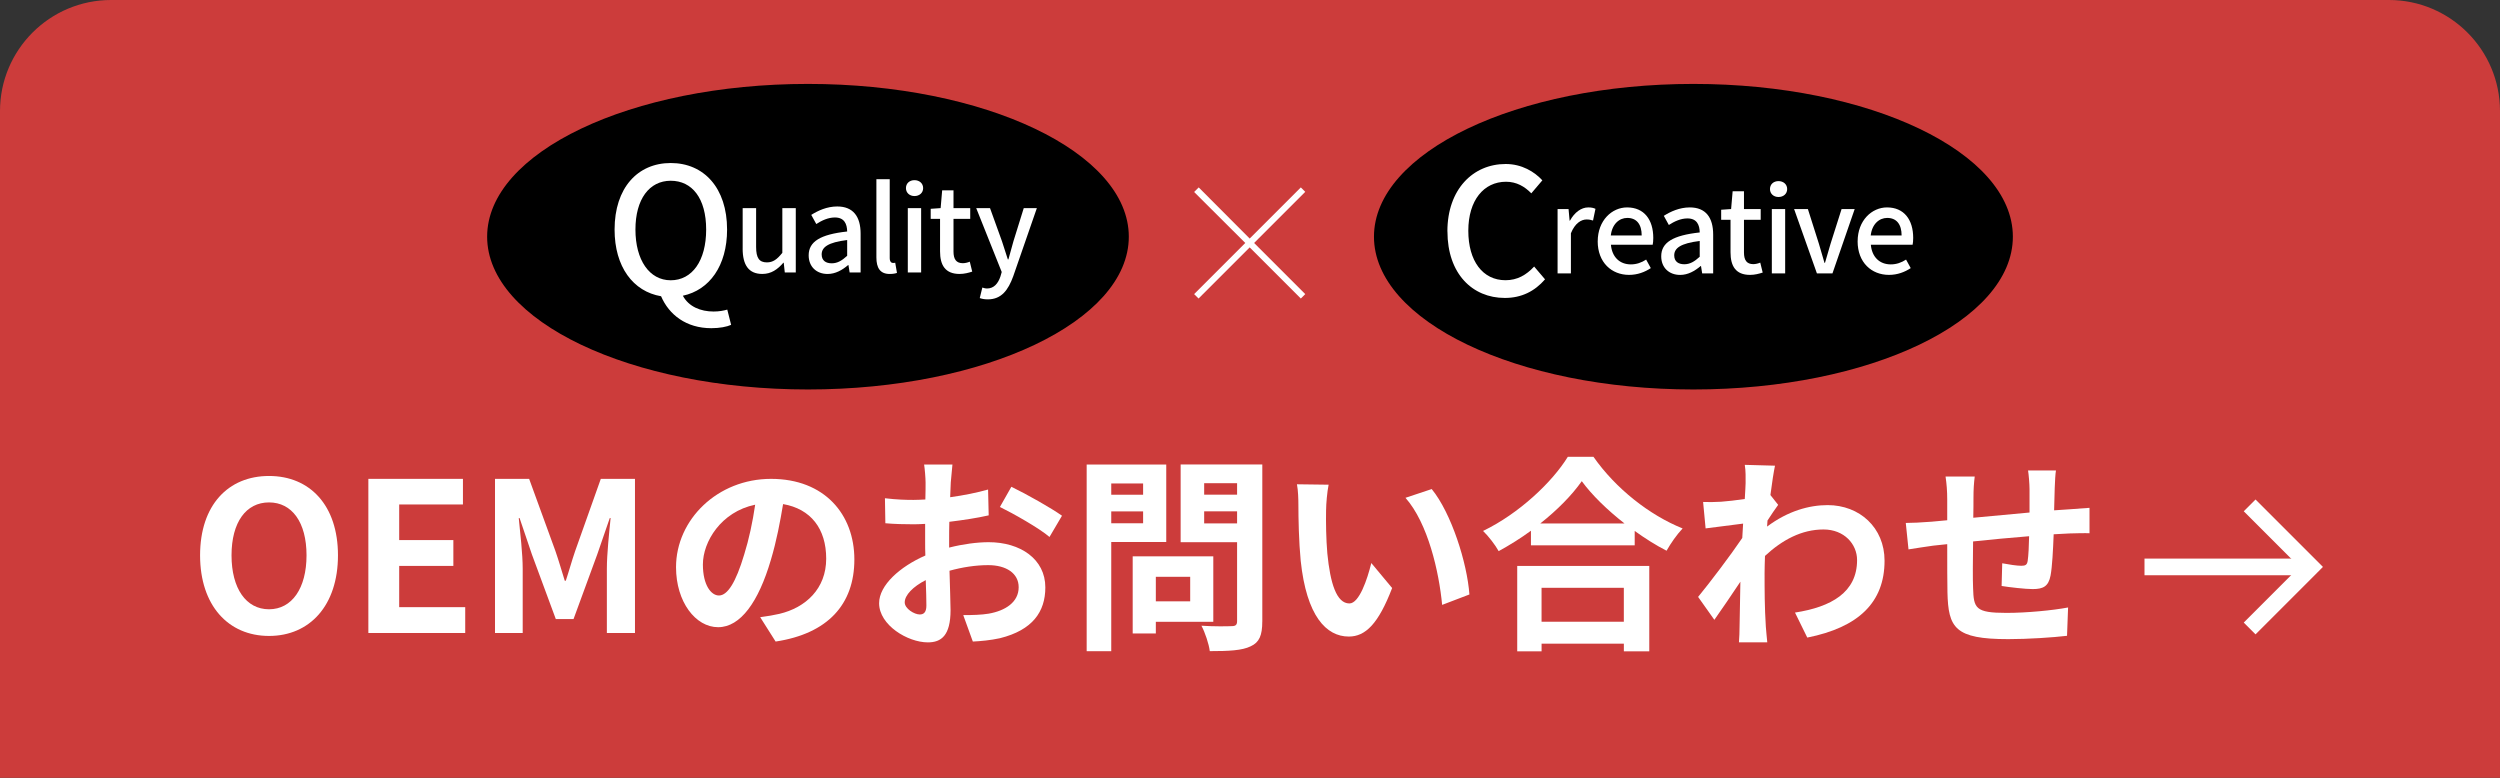
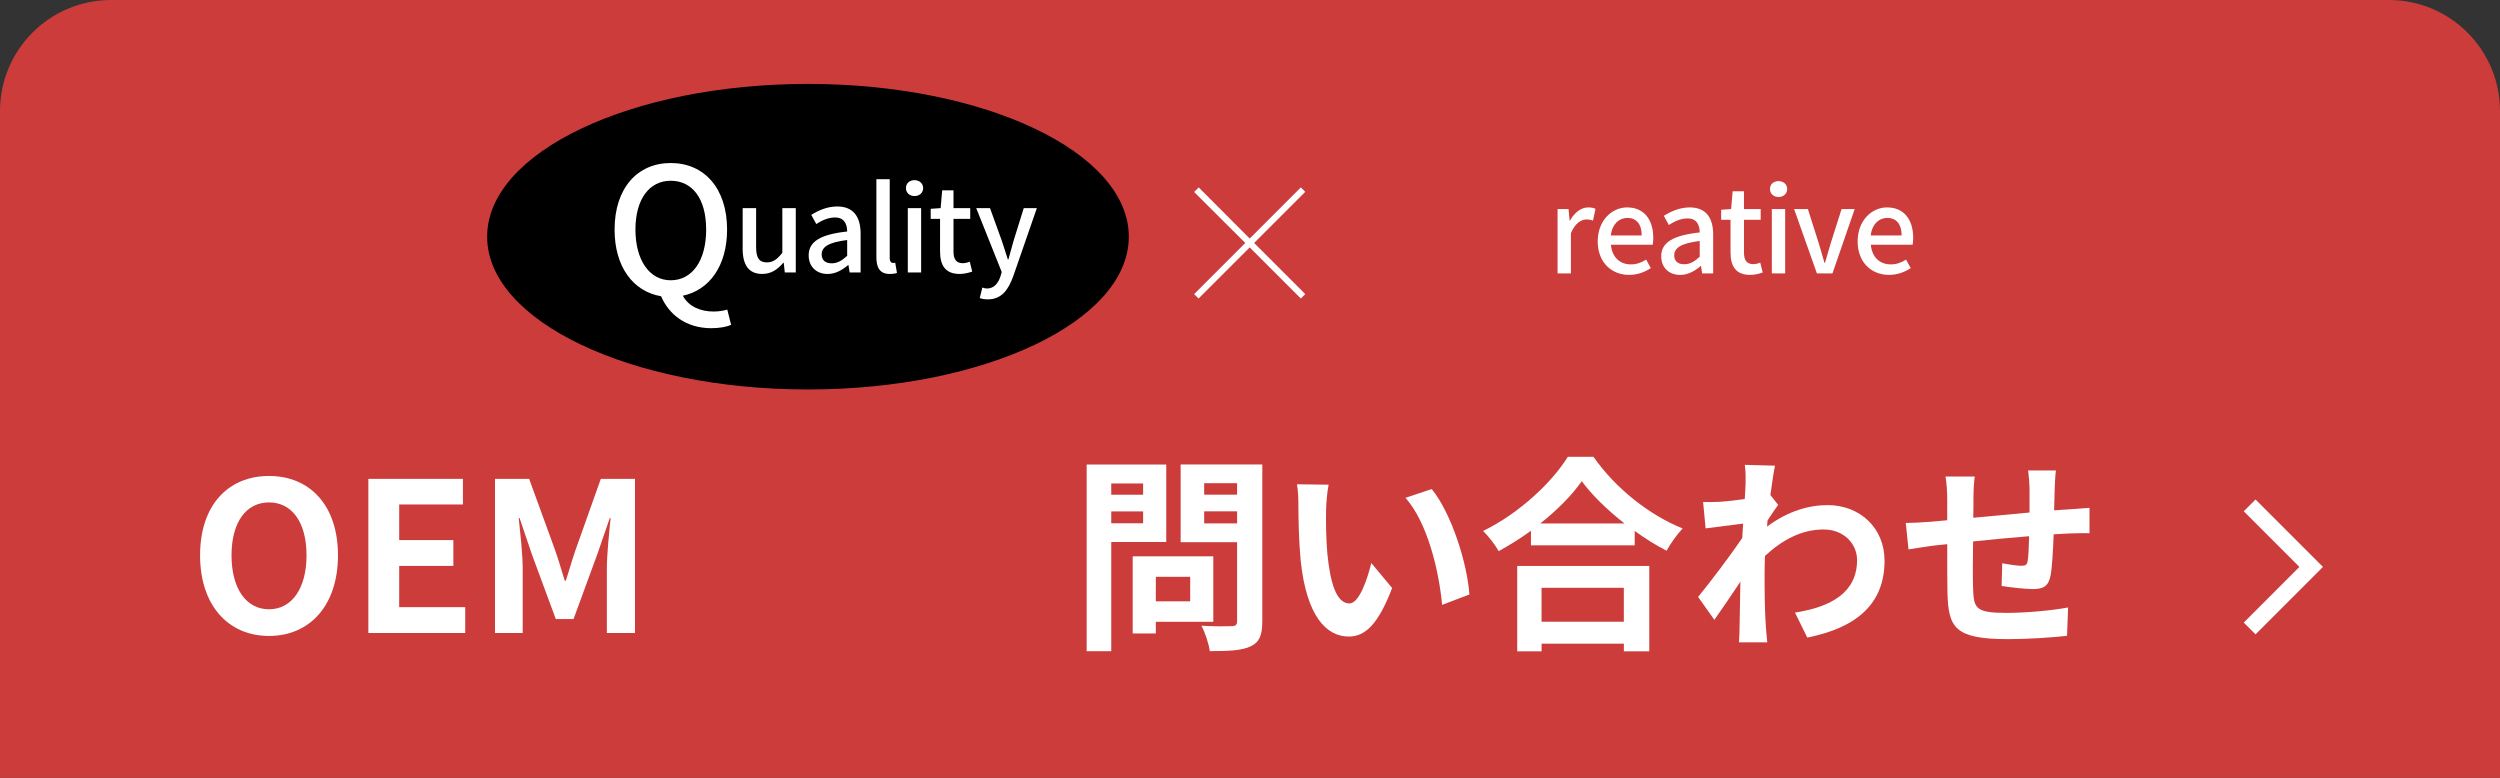
<svg xmlns="http://www.w3.org/2000/svg" id="_レイヤー_1" viewBox="0 0 900 280">
  <rect x="0" y="0" width="900" height="280" fill="#333333" stroke="none" />
  <defs>
    <style>.cls-1{fill:none;stroke:#fff;stroke-miterlimit:10;stroke-width:6px;}.cls-2,.cls-3,.cls-4{stroke-width:0px;}.cls-3{fill:#cc3c3b;}.cls-4{fill:#fff;}</style>
  </defs>
  <path class="cls-3" d="m40,0h820c22.08,0,40,17.92,40,40v240H0V40C0,17.92,17.92,0,40,0Z" />
  <path class="cls-4" d="m72.03,199.92c0-18.07,10.12-28.57,24.82-28.57s24.82,10.57,24.82,28.57-10.12,29.02-24.82,29.02-24.82-11.02-24.82-29.02Zm38.32,0c0-11.92-5.25-19.05-13.5-19.05s-13.5,7.12-13.5,19.05,5.25,19.42,13.5,19.42,13.5-7.57,13.5-19.42Z" />
  <path class="cls-4" d="m132.61,172.39h34.05v9.22h-22.95v12.82h19.5v9.3h-19.5v14.85h23.77v9.3h-34.87v-55.5Z" />
  <path class="cls-4" d="m178.19,172.39h12.3l9.45,25.95c1.2,3.45,2.25,7.12,3.37,10.72h.38c1.2-3.6,2.18-7.27,3.38-10.72l9.22-25.95h12.3v55.5h-10.12v-23.17c0-5.25.83-12.97,1.35-18.22h-.3l-4.5,13.05-8.55,23.32h-6.38l-8.62-23.32-4.42-13.05h-.3c.53,5.25,1.42,12.97,1.42,18.22v23.17h-9.97v-55.5Z" />
-   <path class="cls-4" d="m273.66,222.19c2.85-.38,4.95-.75,6.9-1.2,9.52-2.25,16.87-9.07,16.87-19.87s-5.55-17.92-15.52-19.65c-1.05,6.3-2.33,13.2-4.42,20.17-4.42,15-10.88,24.15-18.97,24.15s-15.15-9.07-15.15-21.6c0-17.1,14.92-31.8,34.2-31.8s30,12.82,30,29.02-9.6,26.7-28.35,29.55l-5.55-8.77Zm-5.77-22.5c1.72-5.48,3.08-11.85,3.97-18-12.3,2.55-18.82,13.35-18.82,21.52,0,7.5,3,11.17,5.78,11.17,3.07,0,6.07-4.65,9.07-14.7Z" />
-   <path class="cls-4" d="m341.67,197.14c5.02-1.28,10.12-1.95,14.25-1.95,11.4,0,20.4,6.07,20.4,16.27,0,8.77-4.58,15.37-16.35,18.3-3.45.75-6.82,1.05-9.75,1.2l-3.45-9.52c3.38,0,6.52-.08,9.15-.52,6-1.05,10.8-4.12,10.8-9.52,0-5.02-4.5-7.95-10.95-7.95-4.57,0-9.37.75-13.95,2.02.15,5.92.38,11.62.38,14.17,0,9.22-3.38,11.62-8.17,11.62-7.27,0-17.55-6.23-17.55-14.1,0-6.52,7.57-13.2,16.65-17.17-.08-1.73-.08-3.45-.08-5.17v-6.22c-1.42.07-2.77.15-3.97.15-3.38,0-7.12-.08-10.35-.38l-.15-9c4.35.52,7.58.6,10.27.6,1.35,0,2.78-.08,4.28-.15.08-2.62.08-4.8.08-6.07,0-1.57-.3-5.17-.53-6.52h10.2c-.15,1.35-.45,4.57-.6,6.45-.08,1.65-.15,3.45-.22,5.32,4.87-.67,9.75-1.65,13.65-2.77l.22,9.3c-4.2.97-9.3,1.72-14.17,2.32-.07,2.25-.07,4.5-.07,6.67v2.62Zm-8.17,20.85c0-1.88-.08-5.25-.23-9.15-4.57,2.33-7.57,5.4-7.57,8.02,0,2.25,3.45,4.35,5.4,4.35,1.35,0,2.4-.67,2.4-3.22Zm30.6-42.75c5.7,2.77,14.32,7.65,18.22,10.42l-4.5,7.65c-3.53-3.07-13.2-8.55-17.85-10.8l4.12-7.27Z" />
  <path class="cls-4" d="m400.05,195.12v39.3h-8.85v-67.2h28.65v27.9h-19.8Zm0-21.07v4.05h11.47v-4.05h-11.47Zm11.47,14.32v-4.27h-11.47v4.27h11.47Zm4.58,35.47v4.2h-8.33v-27.75h29.02v23.55h-20.7Zm0-16.2v8.85h12.37v-8.85h-12.37Zm38.32,16.12c0,4.95-1.05,7.5-4.2,8.92-3.07,1.5-7.8,1.73-14.7,1.73-.3-2.55-1.72-6.75-3-9.15,4.35.3,9.45.23,10.88.15,1.42,0,1.95-.45,1.95-1.8v-28.42h-20.32v-27.97h29.4v56.55Zm-20.92-49.8v4.12h11.85v-4.12h-11.85Zm11.85,14.47v-4.35h-11.85v4.35h11.85Z" />
  <path class="cls-4" d="m477.39,183.49c-.08,4.8,0,10.42.45,15.75,1.05,10.72,3.3,18,7.95,18,3.53,0,6.45-8.7,7.88-14.55l7.5,9c-4.95,12.9-9.6,17.47-15.6,17.47-8.1,0-15.22-7.35-17.32-27.3-.67-6.82-.83-15.45-.83-20.02,0-2.1-.08-5.25-.52-7.5l11.4.15c-.53,2.62-.9,6.97-.9,9Zm51.6,30.52l-9.82,3.75c-1.12-11.92-5.1-29.4-13.2-38.55l9.45-3.15c7.05,8.62,12.75,26.55,13.57,37.95Z" />
  <path class="cls-4" d="m573.64,164.44c8.02,11.47,20.17,21,32.1,25.8-2.17,2.32-4.2,5.25-5.78,8.02-3.82-1.95-7.72-4.42-11.47-7.12v5.17h-37.35v-5.25c-3.67,2.7-7.65,5.17-11.62,7.35-1.2-2.18-3.67-5.4-5.62-7.27,12.9-6.22,24.9-17.55,30.52-26.7h9.22Zm-27.45,39.3h47.55v30.75h-9.15v-2.77h-29.62v2.77h-8.77v-30.75Zm38.62-15.3c-6.22-4.88-11.77-10.27-15.37-15.22-3.52,5.02-8.77,10.35-14.92,15.22h30.3Zm-29.85,23.17v12.22h29.62v-12.22h-29.62Z" />
  <path class="cls-4" d="m640.13,181.77c-.98,1.27-2.55,3.67-3.83,5.62-.08.75-.08,1.43-.15,2.18,7.5-5.62,15.15-7.73,21.82-7.73,11.47,0,20.47,8.1,20.47,20.02,0,15-9.38,24-27.82,27.67l-4.42-9c13.05-2.02,22.35-7.27,22.35-18.9,0-5.77-4.65-11.02-12.08-11.02-7.87,0-14.85,3.75-21.07,9.52-.07,2.1-.15,4.2-.15,6.15,0,6.07,0,12.3.45,19.27.07,1.35.38,4.05.52,5.7h-10.2c.15-1.58.22-4.27.22-5.48.15-5.77.15-10.05.3-16.35-3.15,4.72-6.82,10.12-9.37,13.72l-5.85-8.25c4.2-5.1,11.7-15,15.9-21.22l.3-5.17c-3.6.45-9.3,1.2-13.5,1.73l-.9-9.52c2.1.07,3.82.07,6.45-.08,2.17-.15,5.4-.52,8.55-.98.15-2.77.3-4.87.3-5.7,0-2.1.08-4.35-.3-6.6l10.88.3c-.45,2.1-1.05,5.92-1.65,10.57l2.78,3.52Z" />
  <path class="cls-4" d="m740.15,169.32c-.22,1.12-.38,4.35-.45,6.38-.08,2.92-.15,5.55-.22,8.02,2.02-.15,3.9-.3,5.62-.38,2.02-.15,4.95-.38,7.12-.52v9.15c-1.27-.08-5.17,0-7.2.07-1.58.08-3.53.15-5.7.3-.22,5.62-.52,11.7-1.12,14.85-.75,3.9-2.62,4.88-6.45,4.88-2.62,0-8.55-.68-11.17-1.12l.22-8.17c2.33.45,5.33.9,6.83.9s2.1-.3,2.33-1.72c.3-2.02.45-5.4.52-8.92-6.52.52-13.8,1.2-20.17,1.88-.08,6.82-.15,13.65,0,16.8.22,7.27.83,8.92,12,8.92,7.28,0,16.65-.9,22.2-1.95l-.38,10.2c-5.02.6-14.1,1.2-21.15,1.2-19.27,0-21.6-4.05-21.9-16.87-.08-3.15-.08-10.35-.08-17.32l-5.02.53c-2.33.3-6.97,1.05-8.92,1.35l-.98-9.52c2.1,0,5.55-.15,9.3-.45l5.62-.52v-7.5c0-3.08-.22-5.62-.6-8.25h10.5c-.3,2.48-.45,4.58-.45,7.73,0,1.72,0,4.2-.07,7.12,6.3-.6,13.5-1.27,20.25-1.88v-8.4c0-1.88-.3-5.4-.53-6.75h10.05Z" />
-   <line class="cls-1" x1="772.02" y1="204.09" x2="830.44" y2="204.09" />
  <polyline class="cls-1" points="809.87 181.94 832.02 204.09 809.87 226.25" />
  <ellipse class="cls-2" cx="290.87" cy="85.21" rx="115.5" ry="55" />
-   <ellipse class="cls-2" cx="609.63" cy="85.21" rx="115" ry="55" />
-   <path class="cls-4" d="m521.06,83.3c0-15.16,9.23-24.26,20.98-24.26,5.81,0,10.36,2.78,13.21,5.88l-3.98,4.68c-2.4-2.46-5.31-4.17-9.1-4.17-8.02,0-13.58,6.7-13.58,17.63s5.18,17.82,13.4,17.82c4.23,0,7.52-1.9,10.3-4.93l3.92,4.61c-3.73,4.3-8.47,6.7-14.47,6.7-11.69,0-20.66-8.72-20.66-23.95Z" />
  <path class="cls-4" d="m560.72,75.26h3.96l.38,4.17h.13c1.64-2.99,4.08-4.76,6.57-4.76,1.14,0,1.89.17,2.61.51l-.88,4.21c-.8-.25-1.39-.38-2.32-.38-1.9,0-4.17,1.31-5.64,4.97v14.45h-4.8v-23.16Z" />
  <path class="cls-4" d="m575.18,86.88c0-7.54,5.14-12.21,10.57-12.21,6.15,0,9.43,4.42,9.43,10.99,0,.93-.08,1.9-.21,2.44h-15.04c.38,4.42,3.16,7.08,7.16,7.08,2.06,0,3.83-.63,5.52-1.73l1.68,3.07c-2.15,1.43-4.8,2.44-7.83,2.44-6.27,0-11.29-4.46-11.29-12.09Zm15.83-2.11c0-4-1.81-6.32-5.18-6.32-2.91,0-5.48,2.23-5.94,6.32h11.12Z" />
  <path class="cls-4" d="m598.04,92.27c0-4.97,4.21-7.54,13.86-8.59-.04-2.7-1.01-5.05-4.42-5.05-2.44,0-4.72,1.09-6.7,2.36l-1.81-3.29c2.4-1.52,5.64-3.03,9.35-3.03,5.77,0,8.42,3.66,8.42,9.81v13.94h-3.96l-.42-2.65h-.13c-2.11,1.81-4.59,3.2-7.37,3.2-4,0-6.82-2.61-6.82-6.7Zm13.86.17v-5.69c-6.86.84-9.18,2.57-9.18,5.18,0,2.27,1.56,3.2,3.62,3.2s3.66-.97,5.56-2.7Z" />
  <path class="cls-4" d="m622.99,90.84v-11.71h-3.37v-3.62l3.58-.25.55-6.4h4.08v6.4h6.02v3.87h-6.02v11.75c0,2.78.97,4.21,3.37,4.21.8,0,1.81-.25,2.49-.55l.88,3.58c-1.3.42-2.86.84-4.55.84-5.22,0-7.03-3.24-7.03-8.13Z" />
  <path class="cls-4" d="m637.19,68.06c0-1.73,1.31-2.86,3.07-2.86s3.12,1.14,3.12,2.86-1.35,2.86-3.12,2.86-3.07-1.18-3.07-2.86Zm.67,7.2h4.8v23.16h-4.8v-23.16Z" />
  <path class="cls-4" d="m645.87,75.26h4.97l3.96,12.47c.63,2.27,1.35,4.63,2.02,6.91h.17c.67-2.27,1.39-4.63,2.02-6.91l3.96-12.47h4.72l-8,23.16h-5.6l-8.21-23.16Z" />
  <path class="cls-4" d="m668.75,86.88c0-7.54,5.14-12.21,10.57-12.21,6.15,0,9.43,4.42,9.43,10.99,0,.93-.08,1.9-.21,2.44h-15.04c.38,4.42,3.16,7.08,7.16,7.08,2.06,0,3.83-.63,5.52-1.73l1.68,3.07c-2.15,1.43-4.8,2.44-7.83,2.44-6.28,0-11.29-4.46-11.29-12.09Zm15.83-2.11c0-4-1.81-6.32-5.18-6.32-2.91,0-5.48,2.23-5.94,6.32h11.12Z" />
  <path class="cls-4" d="m263.2,116.95c-1.52.69-4.11,1.2-7.14,1.2-9.04,0-15.23-4.87-18.07-11.5-10.05-1.71-16.74-10.55-16.74-24.01,0-14.98,8.28-23.95,20.22-23.95s20.28,8.97,20.28,23.95c0,13.08-6.38,21.8-15.92,23.82,2.08,3.92,6.38,5.69,11.06,5.69,2.02,0,3.66-.32,4.93-.69l1.39,5.5Zm-21.74-16.05c7.71,0,12.76-7.01,12.76-18.26s-5.05-17.57-12.76-17.57-12.7,6.63-12.7,17.57,4.99,18.26,12.7,18.26Z" />
  <path class="cls-4" d="m267.36,89.49v-14.57h4.84v13.98c0,4,1.14,5.56,3.88,5.56,2.15,0,3.62-1.01,5.56-3.45v-16.09h4.84v23.16h-3.96l-.38-3.5h-.13c-2.11,2.44-4.38,4.04-7.58,4.04-4.93,0-7.08-3.24-7.08-9.14Z" />
  <path class="cls-4" d="m291.12,91.93c0-4.97,4.21-7.54,13.86-8.59-.04-2.7-1.01-5.05-4.42-5.05-2.44,0-4.72,1.09-6.7,2.36l-1.81-3.29c2.4-1.52,5.64-3.03,9.35-3.03,5.77,0,8.42,3.66,8.42,9.81v13.94h-3.96l-.42-2.65h-.13c-2.11,1.81-4.59,3.2-7.37,3.2-4,0-6.82-2.61-6.82-6.7Zm13.86.17v-5.69c-6.86.84-9.18,2.57-9.18,5.18,0,2.27,1.56,3.2,3.62,3.2s3.66-.97,5.56-2.7Z" />
  <path class="cls-4" d="m315.5,92.65v-28.13h4.8v28.38c0,1.31.59,1.77,1.18,1.77.21,0,.38,0,.8-.08l.63,3.66c-.59.21-1.43.38-2.61.38-3.5,0-4.8-2.23-4.8-5.98Z" />
  <path class="cls-4" d="m326.14,67.72c0-1.73,1.31-2.86,3.07-2.86s3.12,1.14,3.12,2.86-1.35,2.86-3.12,2.86-3.07-1.18-3.07-2.86Zm.67,7.2h4.8v23.16h-4.8v-23.16Z" />
  <path class="cls-4" d="m338.42,90.5v-11.71h-3.37v-3.62l3.58-.25.55-6.4h4.08v6.4h6.02v3.87h-6.02v11.75c0,2.78.97,4.21,3.37,4.21.8,0,1.81-.25,2.49-.55l.88,3.58c-1.3.42-2.86.84-4.55.84-5.22,0-7.03-3.24-7.03-8.13Z" />
  <path class="cls-4" d="m364.76,99.47c-1.81,4.97-4.25,8.3-9.14,8.3-1.18,0-2.11-.17-2.91-.46l.93-3.79c.42.13,1.09.34,1.68.34,2.53,0,4-1.85,4.84-4.34l.46-1.6-9.18-22.99h4.97l4.3,11.92c.67,2.06,1.39,4.38,2.11,6.53h.21l1.81-6.53,3.71-11.92h4.72l-8.51,24.55Z" />
  <path class="cls-4" d="m468.3,107.47l-18.41-18.41-18.41,18.41-1.59-1.59,18.41-18.41-18.41-18.35,1.65-1.65,18.35,18.41,18.41-18.41,1.59,1.59-18.41,18.41,18.41,18.41-1.59,1.59Z" />
</svg>